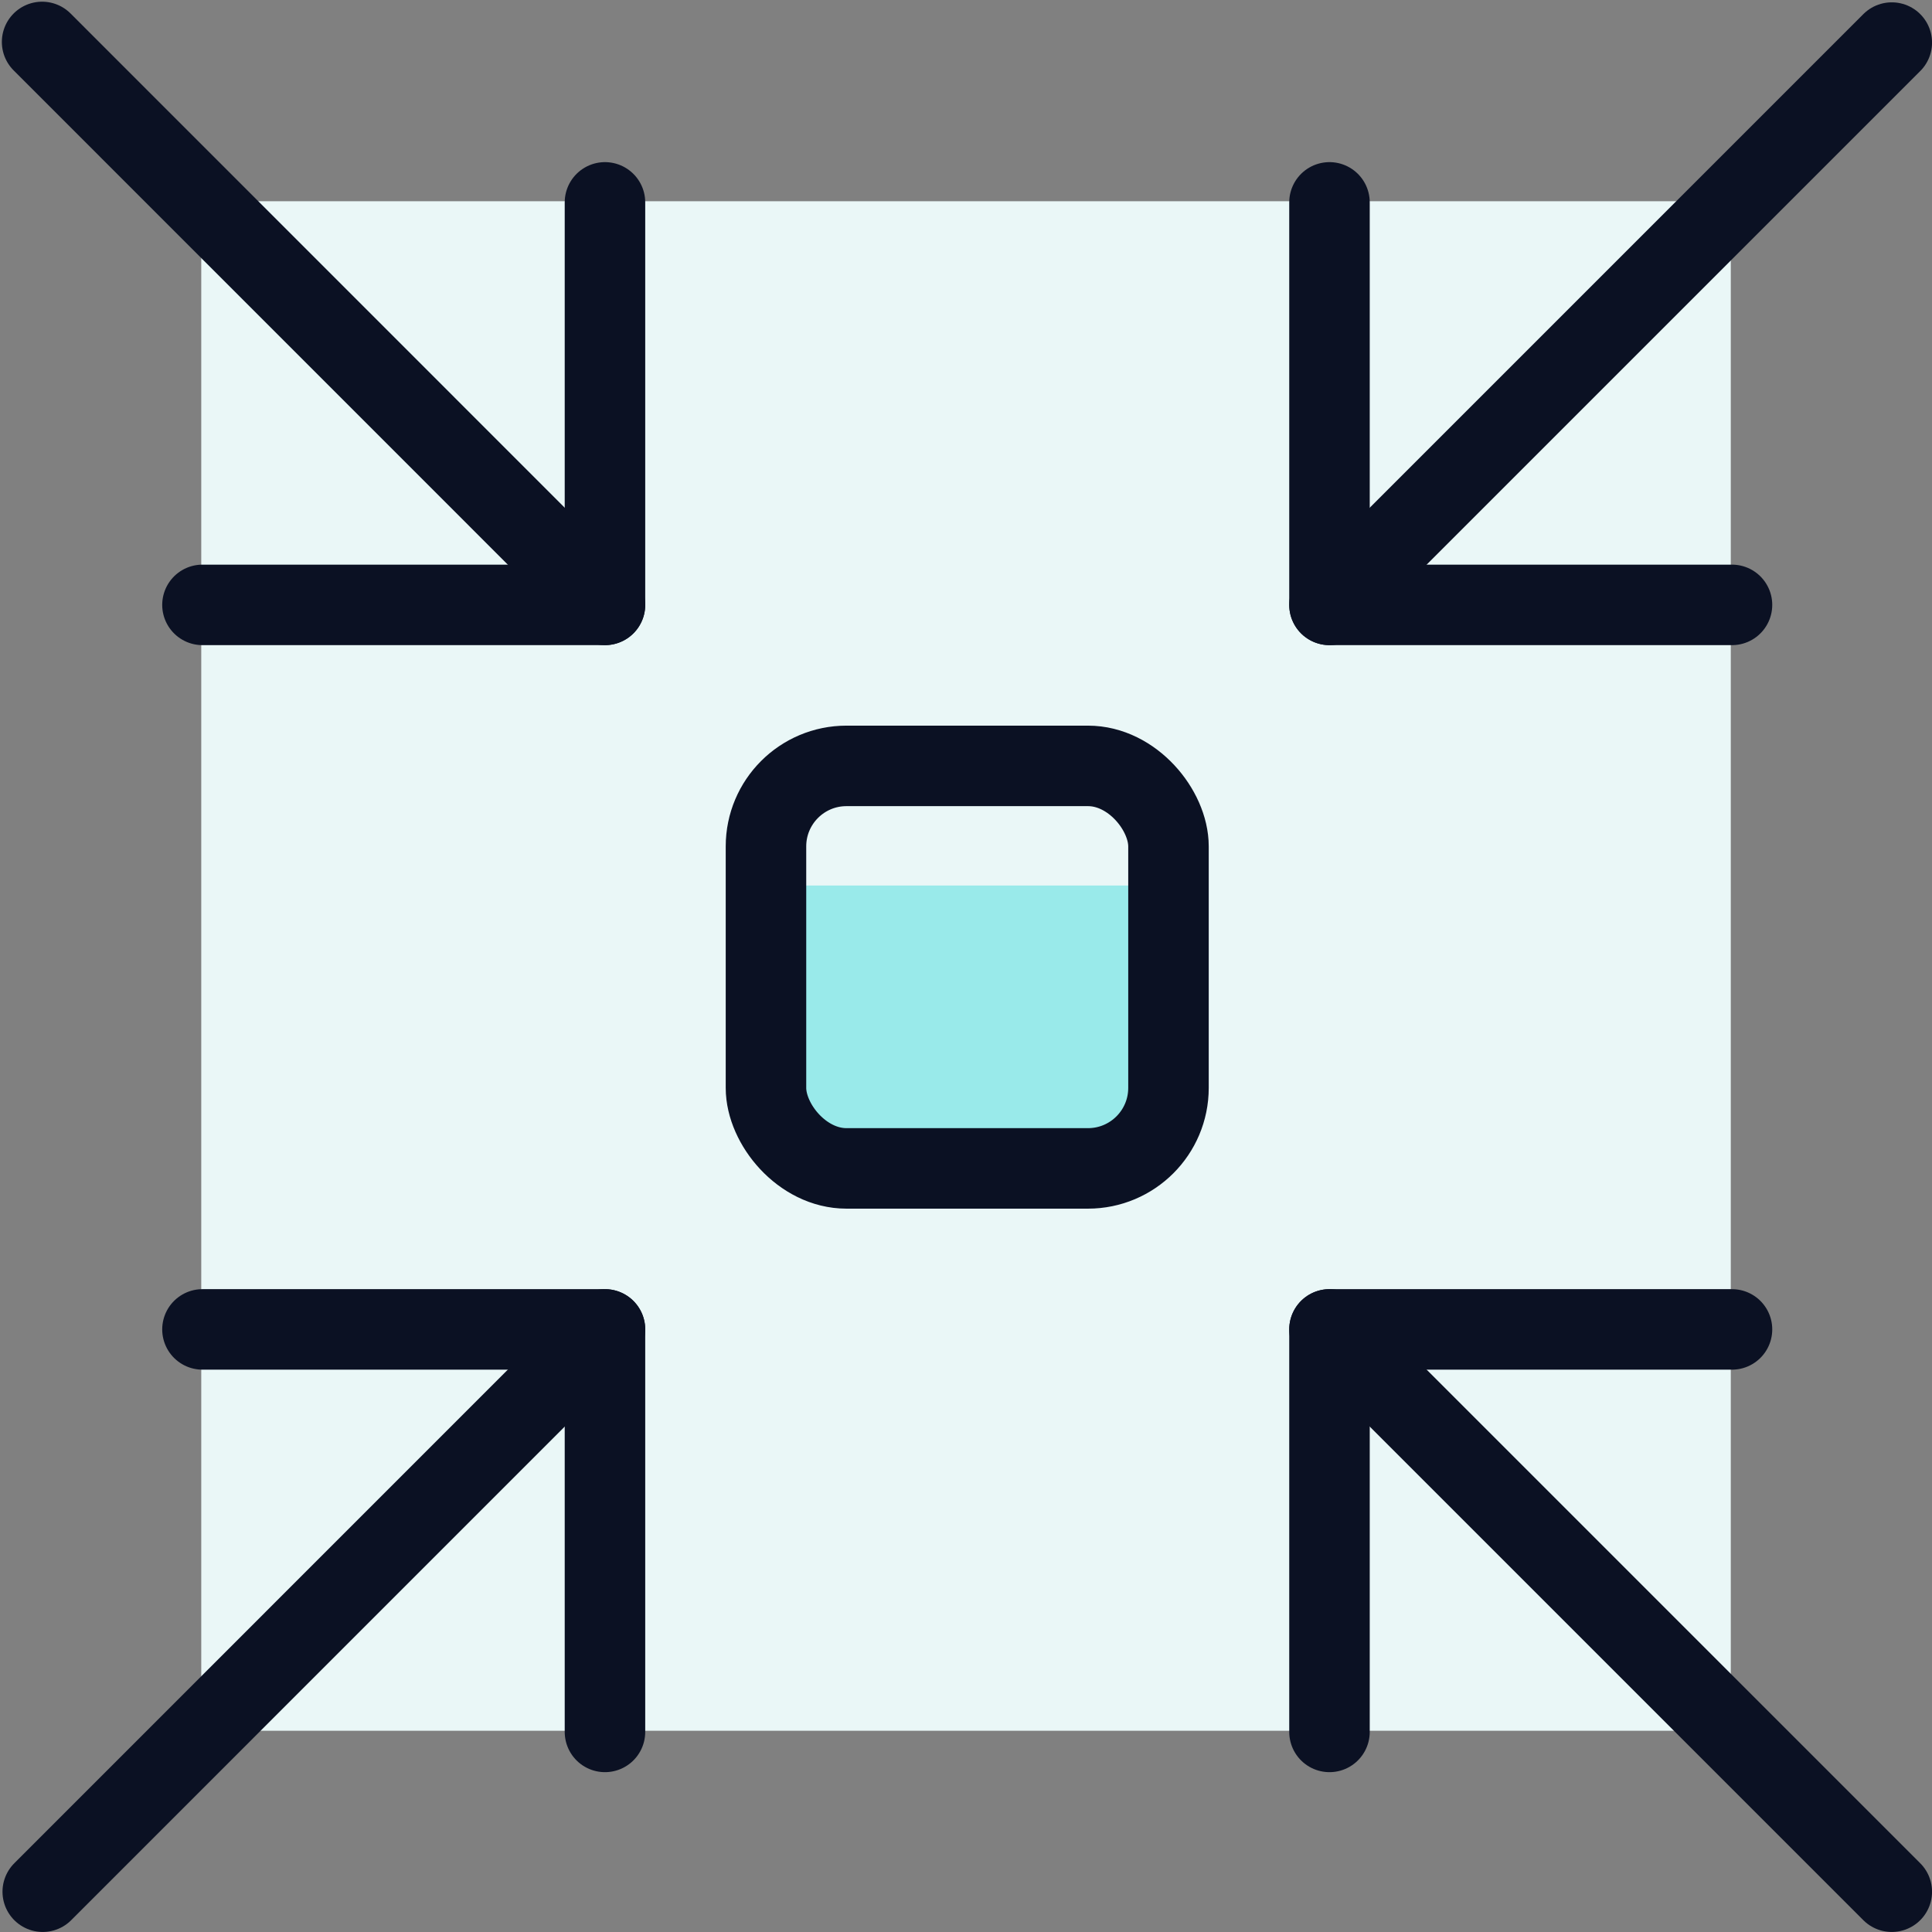
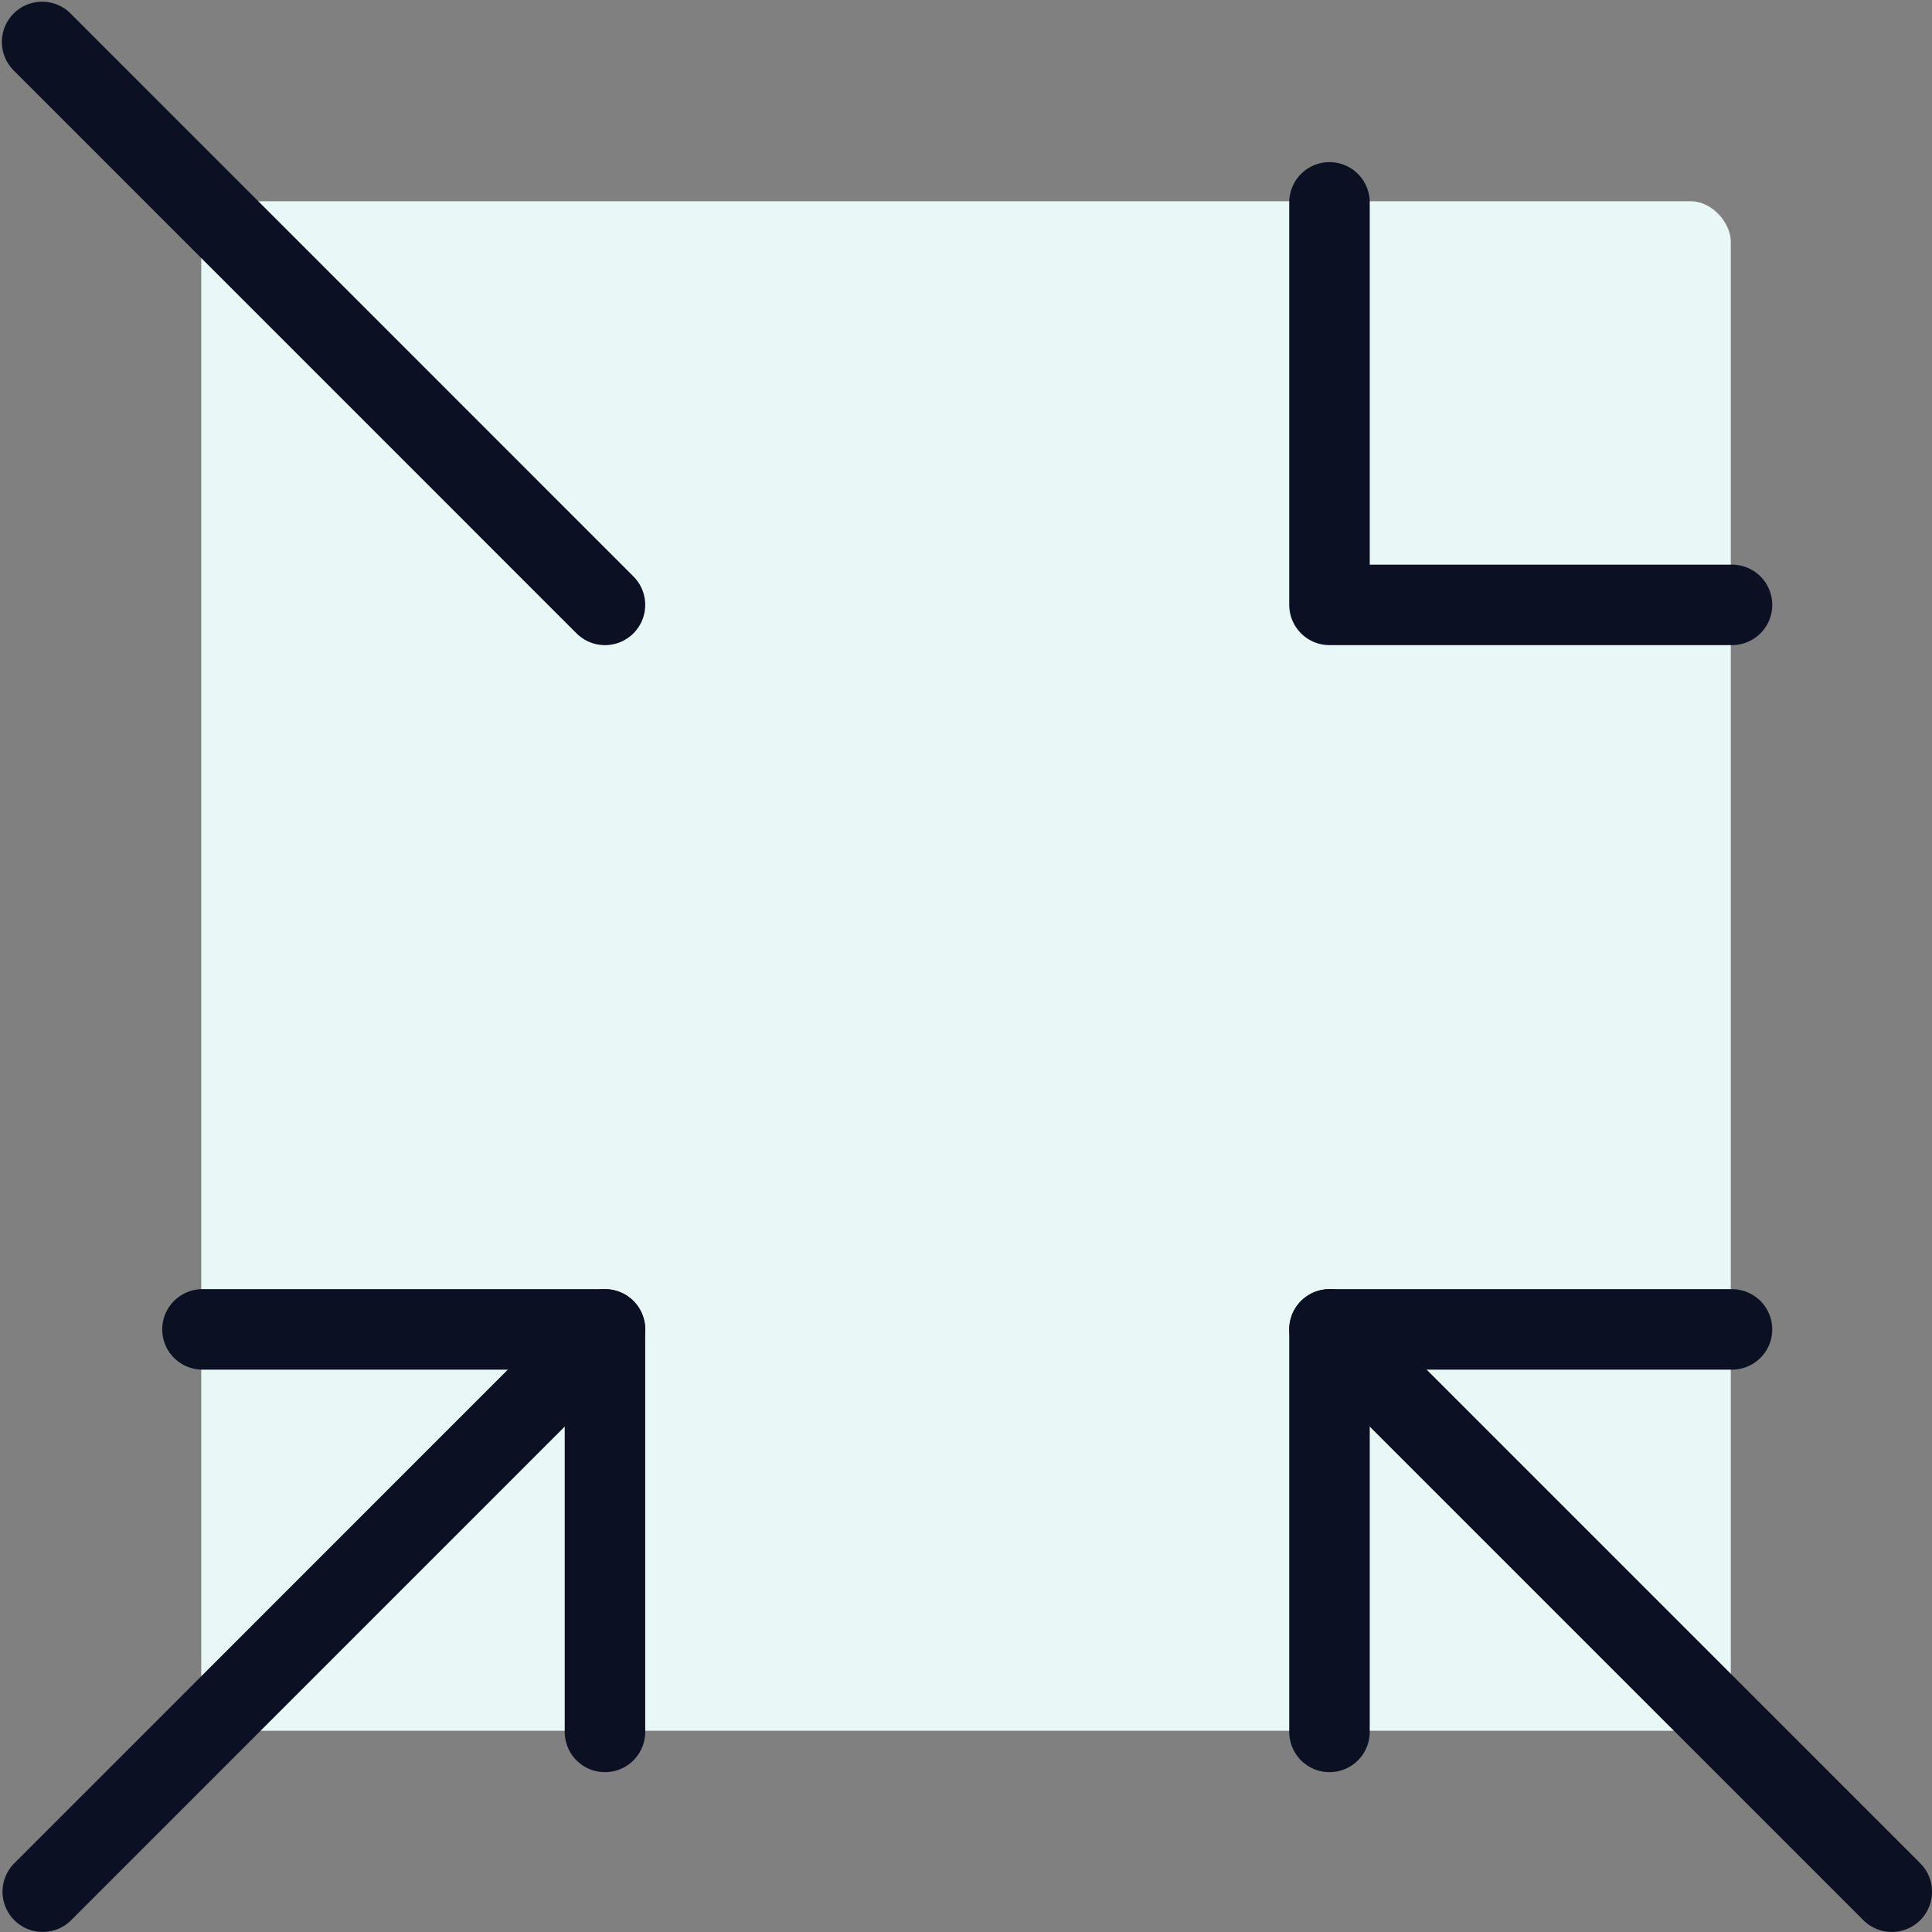
<svg xmlns="http://www.w3.org/2000/svg" viewBox="0 0 400 400">
  <rect x="0" y="0" width="400" height="400" fill="#808080" stroke="none" />
  <g transform="matrix(16.667,0,0,16.667,0,0)">
    <defs>
      <style>.a{fill:#EAF7F7;}.b{fill:#99EAEA;}.c{fill:#EAF7F7;}.d{fill:none;stroke:#0B1123;stroke-linecap:round;stroke-linejoin:round;}</style>
    </defs>
    <rect class="a" x="2.5" y="2.5" width="19" height="19" rx="0.5" />
-     <rect class="b" x="9.515" y="9.514" width="5" height="5" rx="1" />
-     <path class="c" d="M14.515,11v-.486a1,1,0,0,0-1-1h-3a1,1,0,0,0-1,1V11Z" />
-     <rect class="d" x="9.515" y="9.514" width="5" height="5" rx="1" />
    <line class="d" x1="0.531" y1="23.499" x2="7.515" y2="16.514" />
-     <line class="d" x1="16.515" y1="7.514" x2="23.5" y2="0.529" />
    <polyline class="d" points="21.515 7.514 16.515 7.514 16.515 2.514" />
    <polyline class="d" points="7.515 21.514 7.515 16.514 2.515 16.514" />
    <line class="d" x1="0.523" y1="0.521" x2="7.515" y2="7.514" />
    <line class="d" x1="16.515" y1="16.514" x2="23.5" y2="23.499" />
    <polyline class="d" points="16.515 21.514 16.515 16.514 21.515 16.514" />
-     <polyline class="d" points="2.515 7.514 7.515 7.514 7.515 2.514" />
  </g>
</svg>